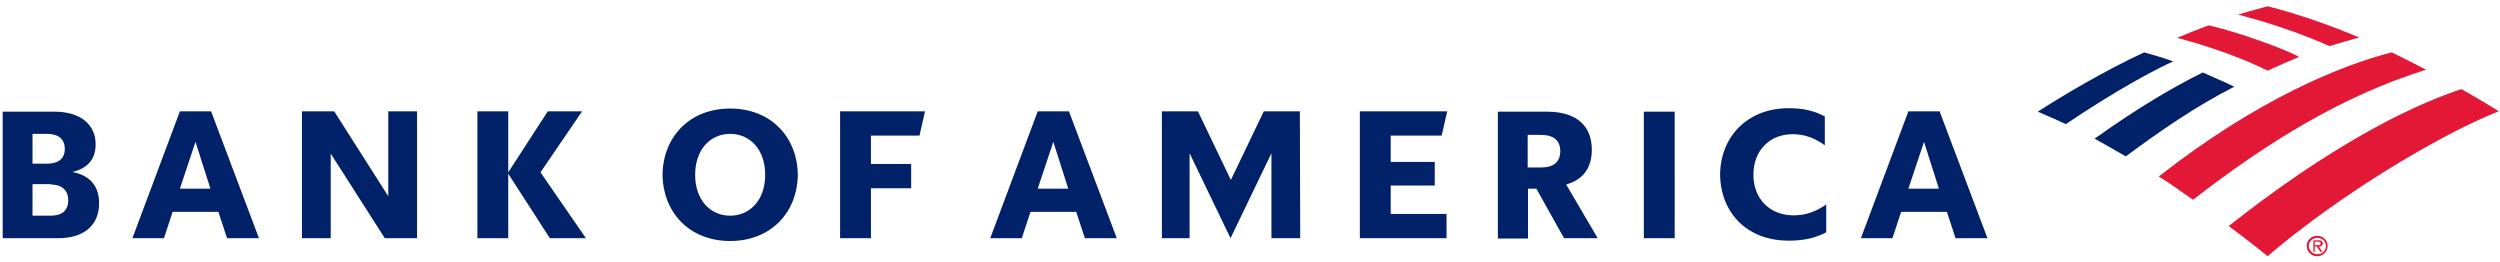
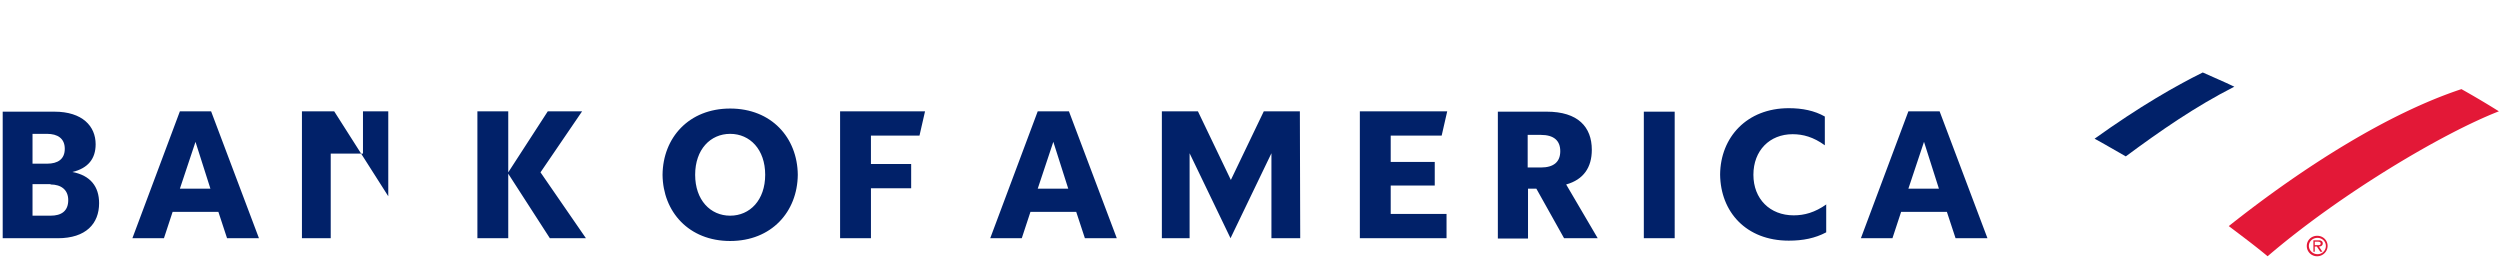
<svg xmlns="http://www.w3.org/2000/svg" width="200" height="21" fill="none">
  <path d="M184.543 19.668c0-.444.361-.805.833-.805.471 0 .832.36.832.805a.835.835 0 0 1-.832.832.818.818 0 0 1-.833-.832zm.167 0c0 .36.305.666.693.666a.657.657 0 0 0 .666-.666c0-.36-.305-.638-.666-.638-.416 0-.693.305-.693.638z" fill="#E31837" />
  <path d="M185.792 20.139h-.166l-.278-.416h-.166v.416h-.111v-.915h.416c.083 0 .166 0 .222.055.083.028.111.111.111.194 0 .167-.139.25-.305.25l.277.416zm-.444-.527c.139 0 .305.028.305-.139 0-.11-.111-.138-.222-.138h-.249v.277h.166zM181.409 20.5c5.825-4.993 14.008-9.847 18.502-11.595a73.182 73.182 0 0 0-2.996-1.775c-5.797 1.914-12.566 6.158-18.613 10.957 1.027.777 2.108 1.581 3.107 2.413z" fill="#E31837" />
  <path d="M178.746 6.935c-.86-.416-1.803-.804-2.524-1.137-2.192 1.082-5.049 2.718-8.655 5.298.777.416 1.609.915 2.496 1.415 2.774-2.053 5.576-3.995 8.683-5.576z" fill="#012169" />
-   <path d="M183.933 4.55c-1.054-.583-4.716-1.942-7.24-2.525-.749.278-1.803.694-2.524.999.915.25 4.327 1.165 7.24 2.635.749-.36 1.803-.804 2.524-1.11z" fill="#E31837" />
-   <path d="M171.534 4.19c-3.246 1.497-6.658 3.55-8.516 4.743.665.305 1.331.555 2.246.998 4.106-2.773 7.324-4.466 8.6-5.02-.916-.333-1.776-.555-2.33-.722z" fill="#012169" />
-   <path d="M186.374 3.69c.749-.25 1.609-.472 2.358-.693-2.163-.916-4.882-1.887-7.323-2.497-.388.111-1.553.416-2.358.666.832.25 3.579.887 7.323 2.524zm-13.675 10.43c.888.527 1.831 1.248 2.746 1.859 6.075-4.716 12.067-8.35 18.641-10.403-.915-.471-1.72-.887-2.746-1.387-3.939.999-10.68 3.69-18.641 9.931z" fill="#E31837" />
-   <path d="M.189 19.058h4.438c2.247 0 3.301-1.166 3.301-2.802 0-1.332-.694-2.22-2.136-2.497 1.276-.305 1.859-1.082 1.859-2.219 0-1.442-1.055-2.607-3.301-2.607H.216v10.125H.19zm3.855-4.3c.833 0 1.415.416 1.415 1.248 0 .888-.555 1.248-1.415 1.248H2.602V14.73h1.442v.028zm-.277-4.05c.832 0 1.415.36 1.415 1.193 0 .832-.555 1.193-1.415 1.193H2.602v-2.386h1.165zm13.12-1.803h-2.496l-3.8 10.153h2.524l.694-2.109h3.661l.694 2.108h2.552L16.888 8.906zm-1.248 2.441 1.193 3.745h-2.44l1.248-3.745zm17.726-2.441h-2.303V15.7l-4.327-6.796h-2.58v10.153h2.303v-6.769l4.327 6.769h2.58V8.905zm10.624 10.153-3.329-5.16v5.16h-2.468V8.905h2.468v4.882l3.163-4.882h2.746l-3.329 4.882 3.634 5.27h-2.885zm11.623-5.077c0 2.025 1.22 3.273 2.801 3.273 1.582 0 2.802-1.248 2.802-3.273 0-2.025-1.22-3.273-2.802-3.273-1.58 0-2.801 1.248-2.801 3.273zm-2.608 0c.028-2.968 2.108-5.298 5.41-5.298 3.3 0 5.38 2.33 5.409 5.298-.028 2.968-2.109 5.298-5.41 5.298-3.3 0-5.381-2.33-5.409-5.298zm14.203 5.077h2.469v-3.995h3.217v-1.942h-3.218v-2.274h3.884l.444-1.942h-6.796v10.153zM85.515 8.905h-2.497l-3.8 10.153h2.524l.694-2.109h3.661l.694 2.108h2.552L85.515 8.906zm-1.249 2.441 1.193 3.745h-2.44l1.247-3.745zm19.723-2.441h-2.885l-2.635 5.492-2.635-5.492h-2.885v10.153h2.219V12.26l3.273 6.797 3.273-6.797v6.797h2.303l-.028-10.153zm4.799 10.153h6.935v-1.942h-4.466V14.84h3.523v-1.886h-3.523v-2.108h4.077l.444-1.942h-6.99v10.153zm16.338 0h2.691l-2.524-4.3c1.387-.388 2.052-1.36 2.052-2.774 0-1.83-1.109-3.051-3.606-3.051h-3.911v10.152h2.413v-3.994h.666l2.219 3.967zm-1.858-8.267c1.026 0 1.553.444 1.553 1.304 0 .86-.527 1.304-1.553 1.304h-1.054V10.79h1.054zm8.238 8.267h2.469V8.933h-2.469v10.125zm14.619-2.719c-.943.666-1.775.888-2.635.888-1.887 0-3.218-1.304-3.218-3.246 0-1.941 1.304-3.245 3.134-3.245.833 0 1.665.222 2.58.887V9.321c-.832-.472-1.803-.666-2.885-.666-3.356 0-5.464 2.33-5.492 5.299.028 2.995 2.08 5.298 5.492 5.298 1.138 0 2.109-.194 2.996-.666v-2.247h.028zm9.043-7.434h-2.497l-3.8 10.153h2.524l.694-2.109h3.661l.694 2.108h2.552l-3.828-10.152zm-1.248 2.441 1.192 3.745h-2.441l1.249-3.745z" fill="#012169" />
+   <path d="M.189 19.058h4.438c2.247 0 3.301-1.166 3.301-2.802 0-1.332-.694-2.22-2.136-2.497 1.276-.305 1.859-1.082 1.859-2.219 0-1.442-1.055-2.607-3.301-2.607H.216v10.125H.19zm3.855-4.3c.833 0 1.415.416 1.415 1.248 0 .888-.555 1.248-1.415 1.248H2.602V14.73h1.442v.028zm-.277-4.05c.832 0 1.415.36 1.415 1.193 0 .832-.555 1.193-1.415 1.193H2.602v-2.386h1.165zm13.12-1.803h-2.496l-3.8 10.153h2.524l.694-2.109h3.661l.694 2.108h2.552L16.888 8.906zm-1.248 2.441 1.193 3.745h-2.44l1.248-3.745zm17.726-2.441h-2.303V15.7l-4.327-6.796h-2.58v10.153h2.303v-6.769h2.58V8.905zm10.624 10.153-3.329-5.16v5.16h-2.468V8.905h2.468v4.882l3.163-4.882h2.746l-3.329 4.882 3.634 5.27h-2.885zm11.623-5.077c0 2.025 1.22 3.273 2.801 3.273 1.582 0 2.802-1.248 2.802-3.273 0-2.025-1.22-3.273-2.802-3.273-1.58 0-2.801 1.248-2.801 3.273zm-2.608 0c.028-2.968 2.108-5.298 5.41-5.298 3.3 0 5.38 2.33 5.409 5.298-.028 2.968-2.109 5.298-5.41 5.298-3.3 0-5.381-2.33-5.409-5.298zm14.203 5.077h2.469v-3.995h3.217v-1.942h-3.218v-2.274h3.884l.444-1.942h-6.796v10.153zM85.515 8.905h-2.497l-3.8 10.153h2.524l.694-2.109h3.661l.694 2.108h2.552L85.515 8.906zm-1.249 2.441 1.193 3.745h-2.44l1.247-3.745zm19.723-2.441h-2.885l-2.635 5.492-2.635-5.492h-2.885v10.153h2.219V12.26l3.273 6.797 3.273-6.797v6.797h2.303l-.028-10.153zm4.799 10.153h6.935v-1.942h-4.466V14.84h3.523v-1.886h-3.523v-2.108h4.077l.444-1.942h-6.99v10.153zm16.338 0h2.691l-2.524-4.3c1.387-.388 2.052-1.36 2.052-2.774 0-1.83-1.109-3.051-3.606-3.051h-3.911v10.152h2.413v-3.994h.666l2.219 3.967zm-1.858-8.267c1.026 0 1.553.444 1.553 1.304 0 .86-.527 1.304-1.553 1.304h-1.054V10.79h1.054zm8.238 8.267h2.469V8.933h-2.469v10.125zm14.619-2.719c-.943.666-1.775.888-2.635.888-1.887 0-3.218-1.304-3.218-3.246 0-1.941 1.304-3.245 3.134-3.245.833 0 1.665.222 2.58.887V9.321c-.832-.472-1.803-.666-2.885-.666-3.356 0-5.464 2.33-5.492 5.299.028 2.995 2.08 5.298 5.492 5.298 1.138 0 2.109-.194 2.996-.666v-2.247h.028zm9.043-7.434h-2.497l-3.8 10.153h2.524l.694-2.109h3.661l.694 2.108h2.552l-3.828-10.152zm-1.248 2.441 1.192 3.745h-2.441l1.249-3.745z" fill="#012169" />
</svg>